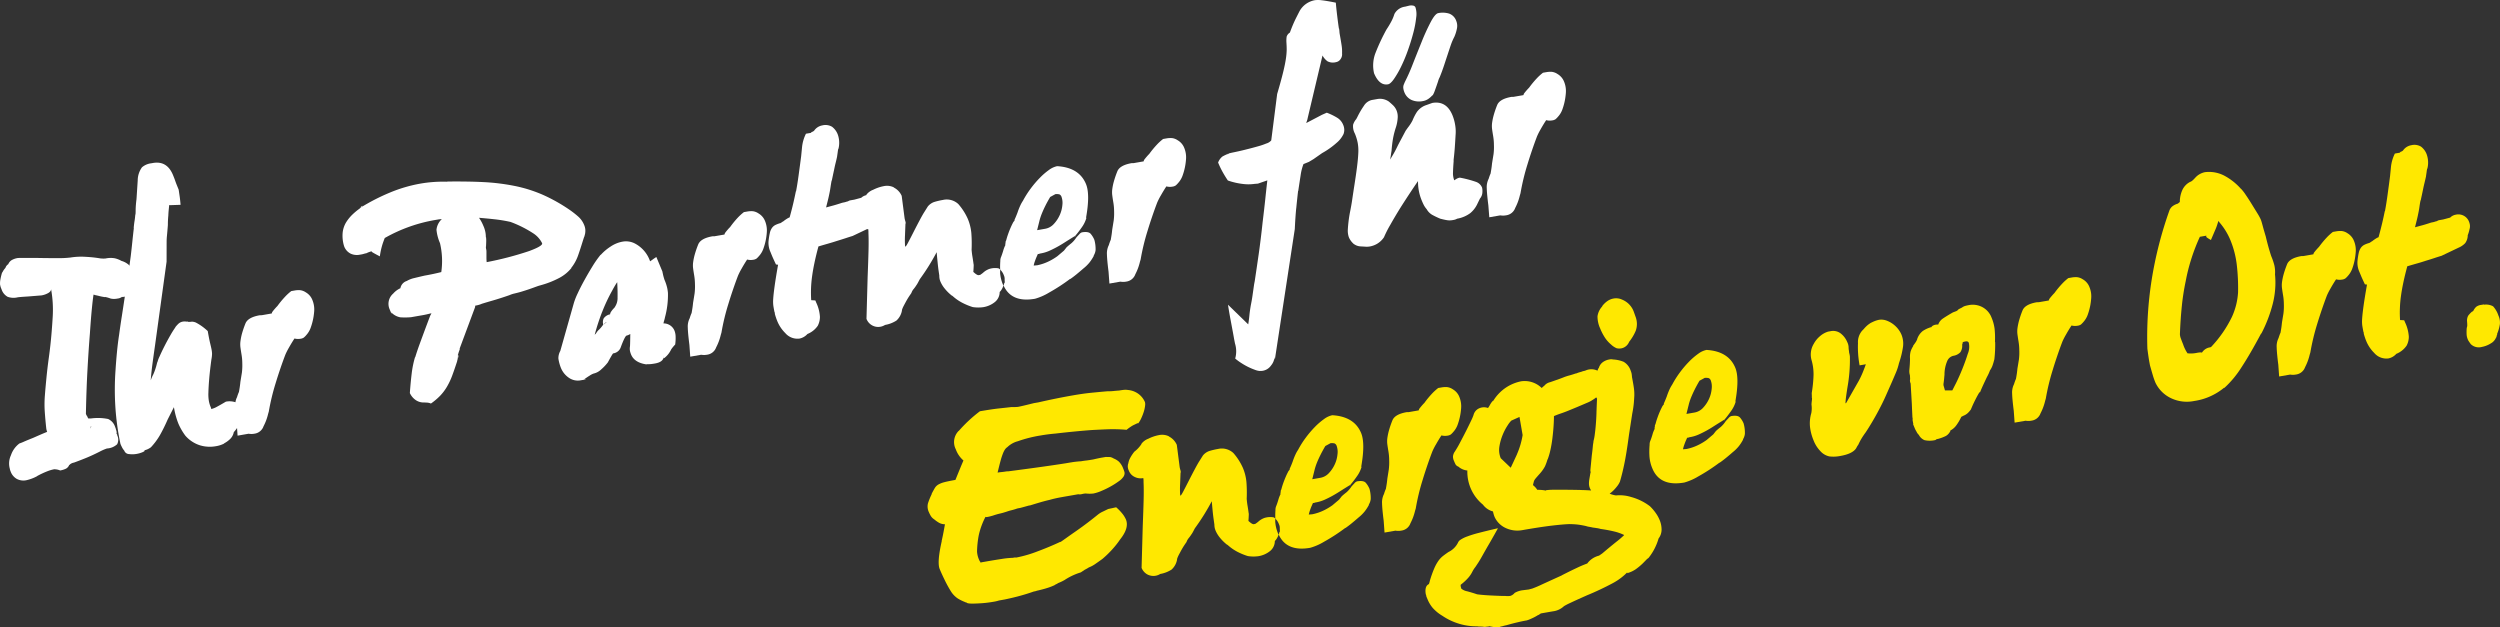
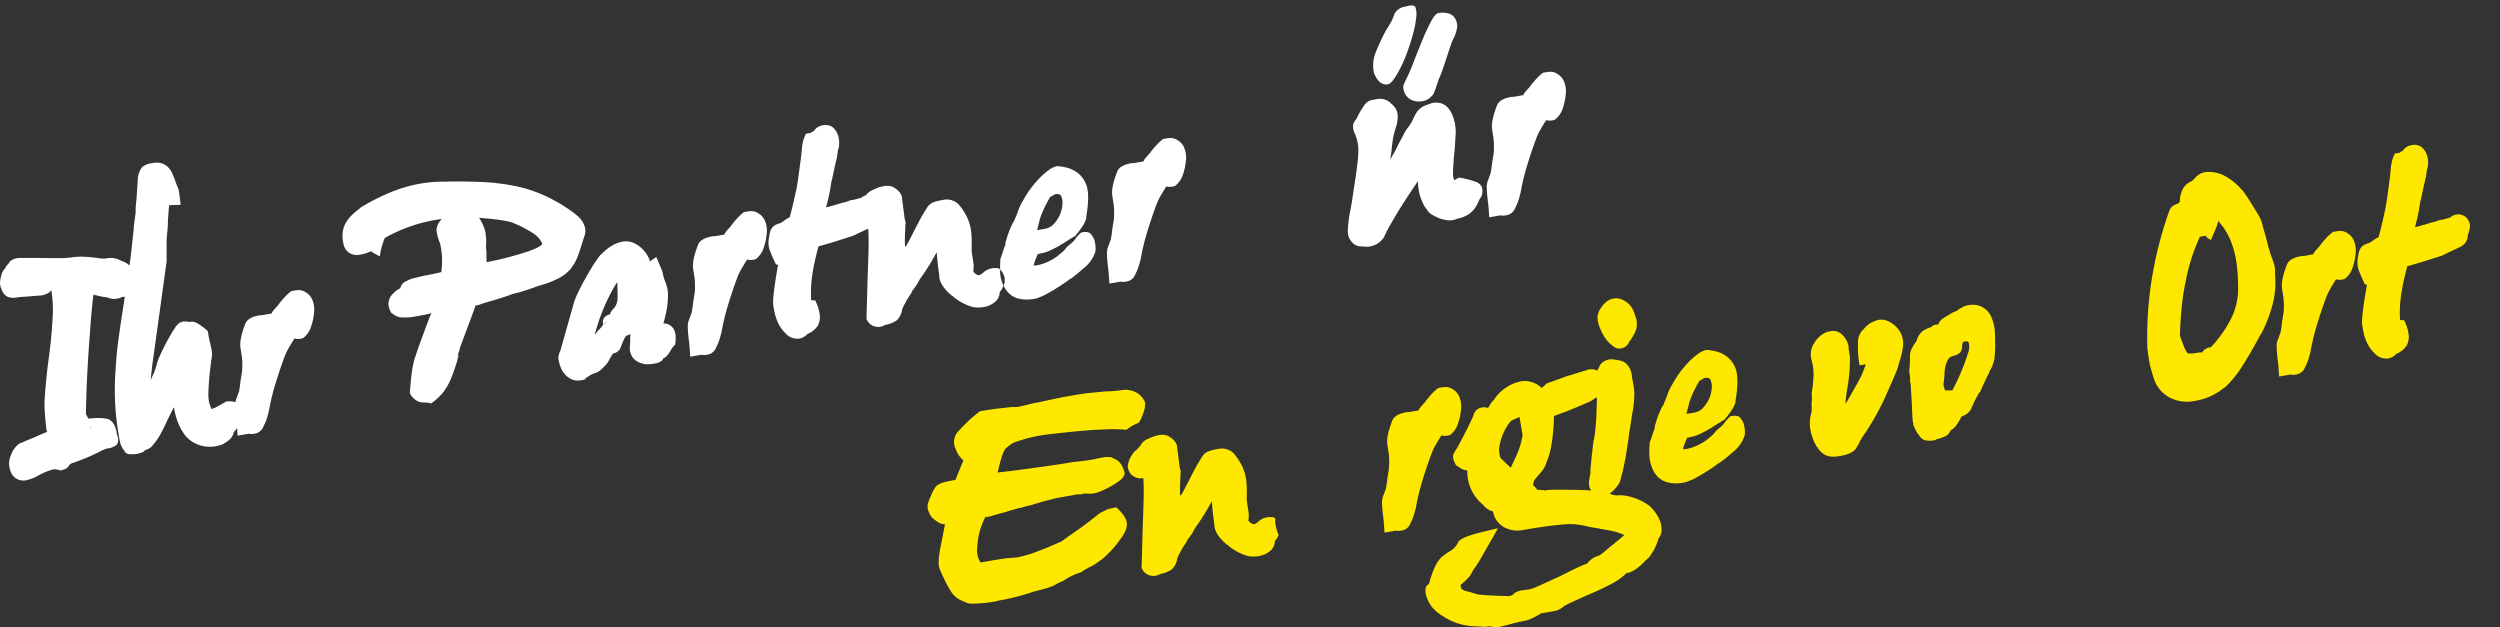
<svg xmlns="http://www.w3.org/2000/svg" width="564" height="141.53" viewBox="0 0 564 141.53">
  <rect x="0" y="0" width="564" height="141.53" fill="#333333" stroke="none" />
  <defs>
    <clipPath id="clip-path">
      <rect id="Rechteck_51" data-name="Rechteck 51" width="564" height="141.53" fill="none" />
    </clipPath>
  </defs>
  <g id="ihr_partner_fuer_energie" transform="translate(0 0)">
    <g id="Gruppe_38" data-name="Gruppe 38" transform="translate(0 0)" clip-path="url(#clip-path)">
-       <path id="Pfad_98" data-name="Pfad 98" d="M21.654,12.354a1.094,1.094,0,0,0-.182.288c.03-.019.064-.034.1-.057a4,4,0,0,1,.421-.326,1,1,0,0,0-.337.095" transform="translate(59.877 34.185)" fill="#fff" />
+       <path id="Pfad_98" data-name="Pfad 98" d="M21.654,12.354a1.094,1.094,0,0,0-.182.288c.03-.019.064-.034.1-.057" transform="translate(59.877 34.185)" fill="#fff" />
      <path id="Pfad_99" data-name="Pfad 99" d="M27.311,21.849a.816.816,0,0,0,0-.727.513.513,0,0,0-.034.371,1.26,1.26,0,0,1,.034.356" transform="translate(76.011 58.9)" fill="#fff" />
-       <path id="Pfad_100" data-name="Pfad 100" d="M4.112,27.717l0-.008,0,.008" transform="translate(11.467 77.271)" fill="#ffe800" />
      <path id="Pfad_101" data-name="Pfad 101" d="M15.551,77.915l.072-.011-.042.072c.038-.068.121-.087.152-.167a1.883,1.883,0,0,1,.947-.451c.788-.284,1.659-.618,2.607-1s2.008-.868,3.175-1.459a11.086,11.086,0,0,1,1.663-.727,3.722,3.722,0,0,0,2.292-.943,2.2,2.2,0,0,0,.068-1.936.858.858,0,0,1-.064-.242.711.711,0,0,0-.061-.242l.011.212-.027-.068c-.076-.178-.1-.3-.072-.349l.087.2-.083-.568a3.52,3.52,0,0,1-.121-.379,2.892,2.892,0,0,0-.091-.311l-.083-.2a2.934,2.934,0,0,0-1.587-1.826,11.594,11.594,0,0,0-3.9-.117l.072-.015a1.111,1.111,0,0,1-.3.015,1.514,1.514,0,0,0-.3.015.674.674,0,0,1-.208-.326,1.418,1.418,0,0,0-.148-.265,1.309,1.309,0,0,1-.148-.265l-.083-.2q.1-5.245.345-9.756t.553-8.339q.233-3.455.443-5.6c.14-1.428.265-2.489.379-3.19l.072-.011.269.1c.273.049.6.125,1,.224a10.514,10.514,0,0,0,1.311.246l-.1-.057a6.467,6.467,0,0,1,.712.167c.2.064.39.125.568.193a3.146,3.146,0,0,0,.72.091,3.84,3.84,0,0,0,.731-.057c.14-.023.284-.049.424-.072a1.888,1.888,0,0,0,.576-.246A.122.122,0,0,0,27.478,40a.121.121,0,0,1,.091-.053l.027.068L27.667,40l.489-.083c-.227,1.519-.451,2.989-.659,4.327q-.364,2.313-.621,4.247c-.193,1.243-.352,2.527-.481,3.861s-.239,2.679-.326,4.05a61.413,61.413,0,0,0-.042,8.392,57.858,57.858,0,0,0,1.144,8.335l.11.269c.038.091.125.269.261.538a3.417,3.417,0,0,0,.485.712l.057.136a1.2,1.2,0,0,0,1.061.652,5.461,5.461,0,0,0,1.614-.03,6.048,6.048,0,0,0,1.353-.379c.386-.167.561-.292.523-.383l-.1-.057a3.713,3.713,0,0,0,1.523-.7,15.016,15.016,0,0,0,2.016-2.713,37.624,37.624,0,0,0,1.747-3.535l1.417-2.788a17.51,17.51,0,0,0,.989,3.675,13.447,13.447,0,0,0,1.6,2.773,7.323,7.323,0,0,0,3.27,2.152,7.65,7.65,0,0,0,3.527.22,6.357,6.357,0,0,0,2-.64l-.14.023a5.78,5.78,0,0,0,1.375-.966,2.893,2.893,0,0,0,.883-1.606,7.189,7.189,0,0,0,.735-.928l.121,1.724,2.466-.432a4.683,4.683,0,0,0,.743.053,4.044,4.044,0,0,0,.61-.068,2.526,2.526,0,0,0,2.034-1.663l-.087.159a11.7,11.7,0,0,0,1.121-2.955l.155-.534a50.277,50.277,0,0,1,1.546-6.407q1.04-3.41,2.2-6.448a14.753,14.753,0,0,1,.792-1.553c.405-.724.822-1.413,1.258-2.072a3.09,3.09,0,0,0,1.311.064,1.728,1.728,0,0,0,.822-.292c.129-.117.28-.265.462-.443l-.114.095a5.026,5.026,0,0,0,1.235-2.031,13.515,13.515,0,0,0,.708-3.319,5.558,5.558,0,0,0-.364-2.7,3.437,3.437,0,0,0-1.489-1.773,2.926,2.926,0,0,0-1.3-.5,4.971,4.971,0,0,0-1.22.068l-.777.136a11.463,11.463,0,0,0-1.424,1.3,21.71,21.71,0,0,0-1.712,2.08c-.178.174-.375.39-.6.648s-.413.5-.572.716l-.1.307-2.254.394-.451.008q-2.677.466-3.232,1.872a22.129,22.129,0,0,0-.8,2.353A13.3,13.3,0,0,0,54.244,50a5.416,5.416,0,0,0,0,1.379c.061.451.14.981.242,1.591a12.225,12.225,0,0,1,.174,1.97,13.488,13.488,0,0,1-.083,2.084l-.341,2.091c-.049.493-.106.94-.167,1.334s-.117.724-.167.974a5.486,5.486,0,0,0-.224.549c-.095.258-.163.462-.2.614l-.042.08a3.524,3.524,0,0,0-.322,1.072,4.254,4.254,0,0,0-2.159-.129c-.807.481-1.481.864-2.016,1.152a4.874,4.874,0,0,1-1.368.53c.095-.019.1-.117.027-.3l-.11-.269a6.354,6.354,0,0,1-.364-1.243,9.049,9.049,0,0,1-.11-1.906c.019-.8.076-1.8.17-2.97s.261-2.686.508-4.52a6.828,6.828,0,0,0,.144-1.3,5.892,5.892,0,0,0-.1-.89c-.061-.33-.167-.8-.314-1.4s-.337-1.538-.557-2.807a11.834,11.834,0,0,0-2.686-1.928,2.574,2.574,0,0,0-.917-.2l-.14.027a4.075,4.075,0,0,1-.83,0l.068-.011-.027-.068-.284.049a2.132,2.132,0,0,0-.758-.011,1.9,1.9,0,0,0-1.015.466,7.128,7.128,0,0,0-.777.864l.11-.095a19.618,19.618,0,0,0-1.144,1.8q-.7,1.21-1.349,2.485c-.432.849-.8,1.629-1.114,2.338a6.383,6.383,0,0,0-.5,1.356l-.027-.068c-.087.4-.2.845-.356,1.334a13.4,13.4,0,0,1-.538,1.436c-.14.269-.25.493-.326.674s-.159.405-.254.663q.142-1.841.4-3.773t.572-4.1l2.607-18.9.011-4.361a13.256,13.256,0,0,1,.08-1.538c.061-.64.129-1.425.2-2.357q0-1.091.1-2.125c.019-.439.045-.833.08-1.178s.064-.663.095-.959l-.015-.216,2.607-.091c-.064-.762-.136-1.428-.22-1.993s-.152-1.038-.208-1.417L39.9,14.778c-.114-.273-.239-.6-.371-.989s-.307-.83-.511-1.33Q37.667,9.215,34.5,9.766l-.424.072a3.912,3.912,0,0,0-2.046.9,5.112,5.112,0,0,0-.962,2.963l-.277,4.262a21.471,21.471,0,0,0-.189,2.285c0,.485-.011.826-.03,1.019a3,3,0,0,0-.072.375c-.008.1-.023.246-.042.443s-.057.474-.114.822-.117.818-.174,1.409l.015.216Q30,26.091,29.85,27.568T29.5,30.747c-.091.663-.193,1.409-.3,2.2-.057-.068-.114-.167-.17-.224a4.344,4.344,0,0,0-1.644-.875,5.292,5.292,0,0,0-1.572-.6,5.547,5.547,0,0,0-1.978.057,4.664,4.664,0,0,1-1.14-.019l.167.042a27.639,27.639,0,0,0-3.41-.386,15.47,15.47,0,0,0-3.565.152,21.8,21.8,0,0,1-2.849.133q-2.154.011-5.122-.049H4.595l-.519.019a3.849,3.849,0,0,0-1.489.511,1.963,1.963,0,0,0-.727.89,1.528,1.528,0,0,0-.636.837,3.568,3.568,0,0,0-.735,1.144l.057-.227-.087.159a14.237,14.237,0,0,0-.375,1.553,4.463,4.463,0,0,0-.064,1.212l.027.068A2.978,2.978,0,0,0,.2,37.9c.057.136.1.25.14.337a2.975,2.975,0,0,0,1.39,1.72,3.966,3.966,0,0,0,2.239.117Q4.39,40,6.307,39.881l3.073-.246a4.746,4.746,0,0,0,1.455-.508c.451-.25.682-.542.69-.883a26.1,26.1,0,0,1,.367,6.179c-.068,1.174-.163,2.523-.292,4.046s-.311,3.2-.561,5.035q-.358,2.6-.572,4.819c-.144,1.478-.261,2.781-.345,3.91a24.677,24.677,0,0,0-.019,3.705c.087,1.246.2,2.531.352,3.861l.125.489.057.136c-.432.17-.883.356-1.356.561s-1.065.466-1.788.784q-1.3.517-2.129.879a8.027,8.027,0,0,1-.974.386,5.458,5.458,0,0,0-1.921,2.66,4.4,4.4,0,0,0-.261,3.023,3.024,3.024,0,0,0,.208.69,3.134,3.134,0,0,0,1.4,1.644,3.2,3.2,0,0,0,2.122.284,9.262,9.262,0,0,0,2.482-.943l-.072.015a20.171,20.171,0,0,1,2.341-1.1,8.767,8.767,0,0,1,1.481-.439,3.191,3.191,0,0,1,1.394.265,4.829,4.829,0,0,0,1.337-.417,1.691,1.691,0,0,0,.678-.739l-.027-.064m4.865-8.327a1.236,1.236,0,0,1,.114-.455c.038.091.049.148.034.174s-.076.148-.189.36l-.027-.068.068-.011" transform="translate(0.001 27.006)" fill="#fff" />
      <path id="Pfad_102" data-name="Pfad 102" d="M85.119,18.121q.563-.1,1.349-1.216a21.341,21.341,0,0,0,1.606-2.785,34.589,34.589,0,0,0,1.534-3.683q.716-2.012,1.212-3.914a22.365,22.365,0,0,0,.652-3.451,5.082,5.082,0,0,0-.159-2.3.681.681,0,0,0-.549-.409,2.261,2.261,0,0,0-.83,0L88.976.6a3.165,3.165,0,0,0-2.413,1.652,9.444,9.444,0,0,1-.724,1.728,20.227,20.227,0,0,1-1.072,1.784,44.612,44.612,0,0,0-2.542,5.456,7.821,7.821,0,0,0-.258,4.4c.788,1.894,1.837,2.732,3.152,2.5" transform="translate(228.019 0.901)" fill="#fff" />
      <path id="Pfad_103" data-name="Pfad 103" d="M81.431,38.484a2.811,2.811,0,0,0,1.8.7c.413.023.773.045,1.084.064a4.144,4.144,0,0,0,.958-.061,4.8,4.8,0,0,0,3.145-2.072,24.354,24.354,0,0,1,1.417-2.788q1.085-1.932,2.406-4.05,1.1-1.722,2.1-3.235t1.758-2.6a10.906,10.906,0,0,0,.8,4.292c.148.36.3.708.466,1.042a4.776,4.776,0,0,0,.682,1.008,3.383,3.383,0,0,0,1.246,1.273,18.121,18.121,0,0,0,1.834.875c.678.174,1.2.288,1.58.345a3.661,3.661,0,0,0,1.2-.03c.095-.015.186-.03.28-.049a2.6,2.6,0,0,0,.538-.167,1.146,1.146,0,0,1,.466-.152,6.994,6.994,0,0,0,2.679-1.193,5.978,5.978,0,0,0,1.5-1.86l.693-1.428a2.34,2.34,0,0,0,.561-1.474,3.473,3.473,0,0,0-.076-1.008,2.278,2.278,0,0,0-1.281-1.262,24.854,24.854,0,0,0-3.728-.985,2.038,2.038,0,0,0-.576.174,4.763,4.763,0,0,0-.511.307.241.241,0,0,1-.186.1,4.3,4.3,0,0,1-.277-1.765q.028-1.023.159-2.716l-.042.083q.2-1.711.288-2.955c.061-.833.117-1.788.178-2.864a8.706,8.706,0,0,0-.095-2.235,9.912,9.912,0,0,0-.614-2.216q-1.375-3.319-4.546-2.766l-1.58.564a4.24,4.24,0,0,0-1.913,1.5,11.853,11.853,0,0,0-.981,1.917,10.08,10.08,0,0,1-.818,1.3c-.3.39-.534.724-.724,1-.223.428-.481.909-.761,1.44s-.6,1.121-.936,1.762q-.523,1.108-.962,1.875c-.292.511-.572.985-.849,1.417.087-.4.152-.765.193-1.084s.091-.61.136-.86a28.159,28.159,0,0,1,.352-2.894,18.73,18.73,0,0,1,.659-2.512,8.825,8.825,0,0,0,.386-2.175,3.71,3.71,0,0,0-.235-1.481,3.473,3.473,0,0,0-.754-1.174c-.3-.288-.636-.595-1.019-.913a3.5,3.5,0,0,0-2.576-.568l-1.269.224a2.856,2.856,0,0,0-1.792,1.33,18.53,18.53,0,0,0-1.459,2.5l-.254.477a3.536,3.536,0,0,0-.712,1.288,3.478,3.478,0,0,0,.394,1.962,10.789,10.789,0,0,1,.644,2.1,9.856,9.856,0,0,1,.136,2.338q-.057,1.318-.3,3.213t-.682,4.656c-.121.8-.254,1.667-.39,2.61s-.318,1.944-.534,3a30.145,30.145,0,0,0-.455,3.747,4.421,4.421,0,0,0,.231,1.739,4.05,4.05,0,0,0,.94,1.36" transform="translate(223.808 16.408)" fill="#fff" />
      <path id="Pfad_104" data-name="Pfad 104" d="M89.094,37.1l2.466-.428a5,5,0,0,0,.739.049,4.085,4.085,0,0,0,.614-.068,2.526,2.526,0,0,0,2.031-1.663l-.083.159A12.024,12.024,0,0,0,95.982,32.2l.155-.534a51.026,51.026,0,0,1,1.542-6.407q1.04-3.41,2.2-6.448a14.757,14.757,0,0,1,.792-1.553q.608-1.085,1.258-2.072a3.092,3.092,0,0,0,1.311.064,1.747,1.747,0,0,0,.826-.292c.125-.117.28-.265.458-.443l-.114.095a4.961,4.961,0,0,0,1.239-2.031,13.523,13.523,0,0,0,.7-3.319,5.557,5.557,0,0,0-.36-2.7,3.488,3.488,0,0,0-1.489-1.773,2.939,2.939,0,0,0-1.3-.5,5.175,5.175,0,0,0-1.22.068l-.773.136a11.526,11.526,0,0,0-1.428,1.3,21.176,21.176,0,0,0-1.709,2.076c-.178.174-.379.394-.6.648s-.413.5-.576.716l-.1.311-2.254.39-.451.008c-1.784.311-2.864.936-3.228,1.872a21.3,21.3,0,0,0-.8,2.353,13.533,13.533,0,0,0-.337,1.656,5.6,5.6,0,0,0,0,1.379c.061.451.144.981.246,1.591a12.3,12.3,0,0,1,.17,1.97,12.6,12.6,0,0,1-.083,2.084l-.341,2.091c-.049.493-.1.94-.167,1.337s-.117.72-.163.97a5.292,5.292,0,0,0-.227.549c-.095.261-.159.462-.2.614l-.045.083a4.209,4.209,0,0,0-.39,2.065q.034,1.262.364,3.895Z" transform="translate(246.889 11.919)" fill="#fff" />
      <path id="Pfad_105" data-name="Pfad 105" d="M83.917,16.4l-.227.546a1.72,1.72,0,0,0-.106.928,3.535,3.535,0,0,0,.216.8,3.17,3.17,0,0,0,1.644,1.781,4.263,4.263,0,0,0,2.523.25,3.09,3.09,0,0,0,1.262-.508,4.609,4.609,0,0,0,.909-.815l.03.068a4.957,4.957,0,0,0,.5-1.068c.2-.546.451-1.25.746-2.125a4.182,4.182,0,0,1,.368-.94c.4-.985.735-1.906,1.012-2.751s.542-1.644.788-2.391.481-1.451.708-2.122A13.405,13.405,0,0,1,95.1,6.173a8.832,8.832,0,0,0,.591-1.955,2.924,2.924,0,0,0-.174-1.6A2.676,2.676,0,0,0,93.926.968,4.986,4.986,0,0,0,91.46.854c-.47.08-1.034.75-1.7,2a47.781,47.781,0,0,0-2.023,4.417q-1.029,2.54-2.042,5.115A40.405,40.405,0,0,1,83.917,16.4" transform="translate(233.014 2.105)" fill="#fff" />
-       <path id="Pfad_106" data-name="Pfad 106" d="M90.167,46.959q.188-1.921.417-3.921l.027.068q.3-2.012.538-3.542a11.538,11.538,0,0,1,.644-2.546l1.228-.5,1.03-.618,1.936-1.353a18.117,18.117,0,0,0,3.273-2.315,5.95,5.95,0,0,0,1.58-2.019,2.877,2.877,0,0,0,.159-.9,2.959,2.959,0,0,0-.265-1.19A3.309,3.309,0,0,0,99.46,26.6a13.8,13.8,0,0,0-2.413-1.178l-1.087.481-3.539,1.853a3.835,3.835,0,0,1,.148-.462,3.369,3.369,0,0,0,.163-.61l3.357-14.166a3.8,3.8,0,0,0,1.152,1.326,2.683,2.683,0,0,0,1.89.178,1.554,1.554,0,0,0,1.034-.69,1.856,1.856,0,0,0,.333-1.292,9.168,9.168,0,0,0-.1-1.8q-.148-.989-.439-2.61c-.027-.189-.049-.39-.061-.6a5.668,5.668,0,0,0-.091-.678l-.015.148q-.21-1.415-.409-3.084T99.089.6C97.661.314,96.608.136,95.918.06A6.064,6.064,0,0,0,94.4.038,4.969,4.969,0,0,0,90.94,2.455q-.335.642-.917,1.8a29.742,29.742,0,0,0-1.288,3.091,1.737,1.737,0,0,0-.731.89,6.462,6.462,0,0,0-.049,1.425l.011.216c.027.432.042.887.042,1.371a15.832,15.832,0,0,1-.174,1.955c-.117.822-.326,1.86-.636,3.126s-.754,2.891-1.341,4.88L84.522,31.676a2.348,2.348,0,0,1-1.144.708,14.136,14.136,0,0,1-1.754.6c-.83.239-1.909.527-3.235.852-.636.159-1.353.322-2.141.485s-1.364.3-1.72.409l.493-.087a.578.578,0,0,1-.254.117l-.212.034a11.07,11.07,0,0,0-1.038.511,3.117,3.117,0,0,0-.981,1.368A19.71,19.71,0,0,0,73.6,38.882c.375.663.75,1.273,1.137,1.837a15.816,15.816,0,0,0,3.542.8,9.939,9.939,0,0,0,2.512-.038l.731-.057,2.118-.731q-.216,1.853-.458,4.186c-.163,1.55-.36,3.27-.591,5.149q-.432,4.069-.909,7.384t-.883,6l-.144.75c-.14.993-.265,1.853-.367,2.572s-.227,1.406-.36,2.057Q79.7,70.064,79.6,71.1c-.064.686-.155,1.383-.269,2.08l-4.558-4.433q.017.216.2,1.307c.121.727.269,1.538.436,2.428s.322,1.724.466,2.5.231,1.254.258,1.443l.208,1.053a5.963,5.963,0,0,1,.049,3.406,11.478,11.478,0,0,0,1.262.94,14.974,14.974,0,0,0,1.587.921,14.067,14.067,0,0,0,1.565.671,3.849,3.849,0,0,0,1.133.277l.068-.015a2.679,2.679,0,0,0,.663-.042,2.851,2.851,0,0,0,1.815-1.186,3.307,3.307,0,0,0,.773-1.879l.08.568,4.5-29.468q.131-2.785.322-4.705" transform="translate(202.27 0)" fill="#fff" />
      <path id="Pfad_107" data-name="Pfad 107" d="M64.131,34.531a6.15,6.15,0,0,1,.625-.216,4.292,4.292,0,0,1,.515-.125l-.208.034a20.264,20.264,0,0,0,4.323-1.7,8.863,8.863,0,0,0,2.671-2.209l-.068.011a9.69,9.69,0,0,0,1.485-2.618q.494-1.358,1.2-3.66l.2-.618a1.685,1.685,0,0,0,.144-.386l.114-.455a3.96,3.96,0,0,0,.053-.883A3.3,3.3,0,0,0,74.91,20.6a5.053,5.053,0,0,0-1.292-1.845,20.936,20.936,0,0,0-2.008-1.572,37.748,37.748,0,0,0-6.145-3.432A31.315,31.315,0,0,0,59.179,11.8a47.625,47.625,0,0,0-6.808-.845q-3.518-.188-8.4-.133l.167.042a30.112,30.112,0,0,0-6.172.424,32.608,32.608,0,0,0-6.774,1.981,46.636,46.636,0,0,0-6.607,3.368.728.728,0,0,0-.064.049c-.129.117-.227.208-.3.269a13.836,13.836,0,0,0-1.6,1.334,9.021,9.021,0,0,0-1.4,1.731,5.586,5.586,0,0,0-.78,2.315,7.9,7.9,0,0,0,.322,3.065,3.024,3.024,0,0,0,1.451,1.675,3.346,3.346,0,0,0,2.069.254l.5-.087a4.244,4.244,0,0,0,.443-.114,4.447,4.447,0,0,1,.583-.136,4.363,4.363,0,0,1,.739-.311,1.3,1.3,0,0,0,.417-.182c-.076.061-.008.159.2.292s.762.436,1.663.909a16.521,16.521,0,0,1,.667-2.948c.242-.682.386-1.068.451-1.2a34.933,34.933,0,0,1,11.423-4.069c.235-.038.447-.076.636-.11a4.929,4.929,0,0,1,.8-.068,3.773,3.773,0,0,0-1.2,2.391,10,10,0,0,0,.868,3.19l-.083-.2a17.539,17.539,0,0,1,.3,6.558c-.595.152-1.2.292-1.826.424s-1.265.258-1.925.371q-1.381.318-2.375.561a5.922,5.922,0,0,0-1.659.652,2.1,2.1,0,0,0-1.44,1.633A4.8,4.8,0,0,0,31.837,36.1a3.051,3.051,0,0,0-.826,3.486l.421,1.015c.064.038.049-.057-.042-.284a3.7,3.7,0,0,0,2.053,1.133,15.261,15.261,0,0,0,2.41-.023l1.409-.246c.375-.064.8-.14,1.269-.22.515-.091,1.049-.208,1.591-.352l.356-.061-.3.561-.936,2.485q-.75,2.017-1.39,3.766T36.8,50.481l-.027-.068a22.17,22.17,0,0,0-.762,3.728q-.25,2.046-.413,4.395a3.906,3.906,0,0,0,1.125,1.436,3.128,3.128,0,0,0,2.1.69c.2.011.424.019.655.03a2.928,2.928,0,0,1,.879.208,14.422,14.422,0,0,0,2.1-1.781,11.087,11.087,0,0,0,1.534-2.05,15.77,15.77,0,0,0,1.182-2.527q.517-1.4,1.114-3.243l-.045.076a3.787,3.787,0,0,0,.189-1.553l.027.064c.038-.152.091-.33.155-.534s.163-.462.284-.777l-.027-.068s-.042.083-.129.242l3.614-9.706-.042.08.03-.3a7.265,7.265,0,0,0,.8-.178,6.156,6.156,0,0,0,.625-.216l-.068.011q1-.318,2.622-.784t3.736-1.2a5.9,5.9,0,0,1,1.163-.383q.654-.153,1.33-.341c.762-.231,1.432-.443,2-.64s1.1-.386,1.58-.568m-11.2-5.524a8.448,8.448,0,0,1-.053-1.042c0-.364,0-.788,0-1.273a2.473,2.473,0,0,0-.064-.606,2.493,2.493,0,0,1-.061-.606l.027.068c.019-.439.038-.83.045-1.171a6.908,6.908,0,0,0-.042-1.012l-.042.083a6.072,6.072,0,0,0-.572-2.66A9.184,9.184,0,0,0,51.2,19q1.716.136,3.5.333a32.769,32.769,0,0,1,3.611.6,25.681,25.681,0,0,1,5.152,2.588,5.632,5.632,0,0,1,1.966,2.2q.25.608-2.925,1.784a73.174,73.174,0,0,1-9.581,2.5" transform="translate(56.865 30.136)" fill="#fff" />
      <path id="Pfad_108" data-name="Pfad 108" d="M41.514,45.4l2.466-.432a4.614,4.614,0,0,0,.739.053,5.4,5.4,0,0,0,.614-.068,2.526,2.526,0,0,0,2.031-1.663l-.083.159A12.022,12.022,0,0,0,48.4,40.5l.155-.534A50.23,50.23,0,0,1,50.1,33.556q1.04-3.41,2.2-6.448a14.75,14.75,0,0,1,.792-1.553c.405-.724.826-1.417,1.258-2.072a3.092,3.092,0,0,0,1.311.064,1.747,1.747,0,0,0,.826-.292c.125-.117.28-.265.458-.443l-.114.095a4.988,4.988,0,0,0,1.239-2.031,13.351,13.351,0,0,0,.7-3.319,5.6,5.6,0,0,0-.36-2.7,3.461,3.461,0,0,0-1.493-1.773,2.91,2.91,0,0,0-1.3-.5,4.981,4.981,0,0,0-1.22.068l-.773.133a12.168,12.168,0,0,0-1.428,1.3A21.725,21.725,0,0,0,50.5,16.17c-.182.174-.379.39-.6.648s-.409.5-.568.716l-.1.311-2.254.39-.451.008c-1.784.311-2.864.936-3.228,1.872a21.3,21.3,0,0,0-.8,2.353,12.516,12.516,0,0,0-.333,1.656,5.249,5.249,0,0,0,0,1.379c.057.451.14.981.242,1.591a12.764,12.764,0,0,1,.17,1.97,12.974,12.974,0,0,1-.083,2.08l-.341,2.1c-.049.493-.1.936-.167,1.334s-.117.724-.163.974a4.943,4.943,0,0,0-.227.549,6.273,6.273,0,0,0-.2.614l-.042.083a4.123,4.123,0,0,0-.394,2.065c.019.841.144,2.141.364,3.891Z" transform="translate(114.205 35.066)" fill="#fff" />
      <path id="Pfad_109" data-name="Pfad 109" d="M37.6,26.117a15.425,15.425,0,0,0-.849,2.148L33.683,39.112l.087-.159a3.348,3.348,0,0,0-.511,1.868,9.559,9.559,0,0,0,.546,2.046l.057.136a4.947,4.947,0,0,0,1.7,2.1,3.54,3.54,0,0,0,2.815.6l1.057-.186c.03-.053-.095-.057-.379-.008.424-.314.856-.606,1.3-.879a3.647,3.647,0,0,1,.875-.443,3.6,3.6,0,0,0,1.663-.905,10.953,10.953,0,0,0,1.523-1.61c.284-.534.546-1,.78-1.406s.375-.614.424-.621a2.174,2.174,0,0,0,1.14-.527,2.052,2.052,0,0,0,.595-.936c.621-1.659,1.053-2.508,1.288-2.55a2.948,2.948,0,0,0,.833-.364c-.015,1.311-.034,2.235-.064,2.769a3.077,3.077,0,0,0,0,1.091,5.589,5.589,0,0,0,.239.758q.756,1.83,3.421,2.235l.212-.038c.25,0,.5,0,.746-.019s.576-.064,1-.14c1.084-.186,1.724-.591,1.921-1.2l.212-.038a5.244,5.244,0,0,0,1.538-1.94,8.607,8.607,0,0,1,.905-1.1,10.3,10.3,0,0,0,.095-1.872,3.923,3.923,0,0,0-.242-1.227,2.639,2.639,0,0,0-2.5-1.667,5.667,5.667,0,0,1,.171-.686,5.591,5.591,0,0,0,.17-.682,19.212,19.212,0,0,0,.674-5.493,9.583,9.583,0,0,0-.167-1.129,10.353,10.353,0,0,0-.618-1.856c-.159-.5-.265-.887-.318-1.14s-.11-.5-.155-.735L55.358,17.9c-.318.2-.587.383-.8.542s-.417.3-.614.432a7.09,7.09,0,0,0-3.584-4.1,4.4,4.4,0,0,0-2.705-.326,7.013,7.013,0,0,0-2.58,1.068A11.091,11.091,0,0,0,42.833,17.4l-.068.011a24.025,24.025,0,0,0-1.853,2.648q-.949,1.546-1.811,3.11t-1.5,2.948M57.055,40.26c-.019.2-.03.3-.03.3l-.068.015a.78.78,0,0,0,.1-.311M43.821,32.838a1.773,1.773,0,0,0-.3.273l.083-.159a1.209,1.209,0,0,1,.341-.277l.254-.117c-.152.121-.277.216-.375.28m.962-1.69a.459.459,0,0,1-.049.155.78.78,0,0,1,.1-.311.37.37,0,0,0-.049.155m-1.648-.875a37.852,37.852,0,0,1,2.231-4.747c.224-.424.436-.8.629-1.125s.367-.6.53-.818c.072,1.39.095,2.55.076,3.474a3.541,3.541,0,0,1-.625,2.141l.114-.095c-.1.117-.208.231-.311.345l-.311.345c-.133.17-.254.333-.36.5a1.154,1.154,0,0,0-.193.542,2.284,2.284,0,0,0-1.436.905,1.934,1.934,0,0,0-.1,1.394A7.3,7.3,0,0,1,42.2,34.5a4.367,4.367,0,0,0-.341.458,1.944,1.944,0,0,1-.409.474,48.616,48.616,0,0,1,1.682-5.16" transform="translate(92.716 40.081)" fill="#fff" />
      <path id="Pfad_110" data-name="Pfad 110" d="M78.057,21.2q.608-1.085,1.258-2.072a3.092,3.092,0,0,0,1.311.064,1.747,1.747,0,0,0,.826-.292c.125-.117.28-.265.458-.443l-.114.095a4.987,4.987,0,0,0,1.239-2.031,13.351,13.351,0,0,0,.7-3.319,5.6,5.6,0,0,0-.36-2.7,3.446,3.446,0,0,0-1.493-1.773,2.91,2.91,0,0,0-1.3-.5,5.175,5.175,0,0,0-1.22.068l-.777.136a11.77,11.77,0,0,0-1.425,1.3,21.73,21.73,0,0,0-1.709,2.08c-.182.174-.379.39-.6.648s-.413.5-.568.716l-.1.307-2.254.394-.451.008q-2.677.466-3.232,1.872a21.987,21.987,0,0,0-.8,2.353,12.042,12.042,0,0,0-.333,1.656,5.249,5.249,0,0,0,0,1.379q.085.676.239,1.591a12.226,12.226,0,0,1,.174,1.97,13.435,13.435,0,0,1-.083,2.08l-.341,2.1c-.049.493-.1.94-.167,1.337s-.117.72-.163.97a4.953,4.953,0,0,0-.227.549c-.095.258-.159.462-.2.614l-.042.083a4.176,4.176,0,0,0-.39,2.065c.019.841.144,2.141.364,3.895l.193,2.652,2.466-.432a4.614,4.614,0,0,0,.739.053,4.086,4.086,0,0,0,.614-.068,2.526,2.526,0,0,0,2.031-1.663l-.083.159a11.916,11.916,0,0,0,1.118-2.955l.159-.534A50.387,50.387,0,0,1,75.061,29.2q1.04-3.41,2.2-6.448a14.753,14.753,0,0,1,.792-1.553" transform="translate(183.814 22.922)" fill="#fff" />
      <path id="Pfad_111" data-name="Pfad 111" d="M98.024,40.68c-.011-.224.015-.405.011-.621a1.153,1.153,0,0,0-.39-.292,4.392,4.392,0,0,0-1.682.038,3.157,3.157,0,0,0-.826.292,4.009,4.009,0,0,0-.966.674l.114-.091q-.341.278-.489.375c-.1.064-.186.129-.261.189l-.352.064c-.235.038-.636-.2-1.209-.735.019-.2.034-.428.049-.7s.027-.576.038-.917l-.027-.064c-.064-.523-.148-1.091-.25-1.7a15.405,15.405,0,0,1-.193-1.565l-.015.148a32.721,32.721,0,0,0-.049-3.948,10.843,10.843,0,0,0-.807-3.235,13.163,13.163,0,0,0-2.137-3.33,3.822,3.822,0,0,0-3.478-.921,16.2,16.2,0,0,0-1.894.439,3.211,3.211,0,0,0-1.5,1.027l-.818,1.3c-.246.383-.6,1.012-1.068,1.894s-.932,1.773-1.387,2.675-.864,1.686-1.216,2.353-.561.932-.618.8l-.027-.064a20.36,20.36,0,0,1-.015-2.5q.063-1.574.1-2.6l.027.068a1.076,1.076,0,0,0-.049-.572c-.068-.231-.129-.462-.174-.7l-.652-5.039A3.821,3.821,0,0,0,73.955,21.5l.167.042a3.5,3.5,0,0,0-2.394-.307,8.953,8.953,0,0,0-2.345.807,3.493,3.493,0,0,0-1.587,1.186l.11-.095a1.351,1.351,0,0,1-.1.136,2.317,2.317,0,0,0-1.114.583l-1.565.421c-.375.064-.659.114-.845.148a1.355,1.355,0,0,0-.337.095,1.055,1.055,0,0,0-.186.1.911.911,0,0,1-.337.1,3.582,3.582,0,0,1-.678.189,4.627,4.627,0,0,0-.746.2c-.621.2-1.19.375-1.712.515s-1.03.277-1.531.413c.152-.61.3-1.178.428-1.709s.246-1.049.341-1.55c.087-.4.163-.852.235-1.349s.155-.993.25-1.493l.03.068c.083-.405.17-.807.254-1.209s.17-.8.258-1.2c.133-.655.254-1.209.371-1.663s.212-.887.3-1.288c.068-.447.121-.833.167-1.156a6.676,6.676,0,0,1,.121-.708l.027.068A5.578,5.578,0,0,0,61.4,9.6a3.9,3.9,0,0,0-1.3-1.769,2.916,2.916,0,0,0-2.2-.307,2.83,2.83,0,0,0-1.849,1.2,1.474,1.474,0,0,1-.424.254,1,1,0,0,0-.307.163l.14-.023a.24.24,0,0,1-.182.1L54.213,9.4a8.8,8.8,0,0,0-.89,3.133l-.189,1.921q-.29,2.228-.58,4.349t-.58,3.622l-.027-.068c-.182.905-.383,1.822-.6,2.758s-.489,1.981-.811,3.152a4.27,4.27,0,0,0-.712.379,9.175,9.175,0,0,0-.841.618l.045-.08a3.737,3.737,0,0,1-.595.394l-.068.011a6.37,6.37,0,0,0-1.046.4,2.165,2.165,0,0,0-.754.64,3.086,3.086,0,0,0-.5,1.174,15.834,15.834,0,0,0-.3,1.94,5.071,5.071,0,0,0,.462,2.387c.053.136.167.409.333.815.152.364.447,1.012.887,1.951l.477.061q-.54,3.074-.784,4.861t-.311,2.811a7.79,7.79,0,0,0,.034,1.629c.064.4.14.833.235,1.3a1.5,1.5,0,0,1,.125.489l-.083-.2c.1.371.2.7.3,1s.193.557.288.784a8.045,8.045,0,0,0,1.811,2.732,3.608,3.608,0,0,0,3.239,1.25A3.265,3.265,0,0,0,54.55,54.58a5.11,5.11,0,0,0,2.33-1.856,4.432,4.432,0,0,0,.489-2.012,8.827,8.827,0,0,0-.845-3.228l-.193-.474-.932-.057q-.08-1.29-.042-2.569a27.046,27.046,0,0,1,.231-2.728q.193-1.449.549-3.145t.894-3.679c.761-.231,1.481-.439,2.159-.633s1.322-.386,1.944-.591q1.142-.347,2.072-.652c.621-.208,1.133-.368,1.534-.489l3.22-1.531c.049-.008.1.008.152,0l.14-.027a3.687,3.687,0,0,1,.057.864c.053,1.1.061,2.459.019,4.061s-.106,3.576-.2,5.918l-.258,9.411a2.819,2.819,0,0,0,3.292,1.75,3.044,3.044,0,0,0,.9-.375,6.867,6.867,0,0,0,2.572-.993,4.013,4.013,0,0,0,1.254-2.36l-.045.08a5.017,5.017,0,0,1,.371-.936c.14-.265.28-.534.424-.8s.307-.564.5-.887.466-.735.815-1.231a3.732,3.732,0,0,0,.174-.394,2.977,2.977,0,0,1,.447-.659s.072-.1.22-.292a4.007,4.007,0,0,0,.3-.455l-.042.083a5.991,5.991,0,0,0,.428-.693c.129-.239.265-.493.405-.762q1.2-1.659,2.106-3.126t1.712-2.985c.064.762.129,1.466.193,2.106s.129,1.228.193,1.747l.208,1.417a3.891,3.891,0,0,0,.087.856,4.282,4.282,0,0,0,.189.549,6.6,6.6,0,0,0,1,1.6,10.105,10.105,0,0,0,1.694,1.633l-.152-.193a10.372,10.372,0,0,0,2.311,1.667,14.314,14.314,0,0,0,2.413,1,8.18,8.18,0,0,0,2.353.023,5.536,5.536,0,0,0,2.626-1.148,2.888,2.888,0,0,0,1.1-2.262l.023-.038a.509.509,0,0,1,.133-.133,3.963,3.963,0,0,0,.7-1.318c-.03-.064-.08-.1-.106-.167a8.437,8.437,0,0,1-.663-2.788" transform="translate(127.609 20.767)" fill="#fff" />
      <path id="Pfad_112" data-name="Pfad 112" d="M75.339,35.385c.47-.326.951-.686,1.44-1.087s1.012-.841,1.568-1.326a8.919,8.919,0,0,0,1.421-1.409,10.711,10.711,0,0,0,.94-1.47l-.072.011a2.987,2.987,0,0,0,.455-1.277,7.835,7.835,0,0,0-.277-2.311,5.085,5.085,0,0,0-.822-1.349q-.511-.6-1.993-.341a1.294,1.294,0,0,0-.58.428c-.242.261-.47.5-.678.735a5.681,5.681,0,0,1-1.152,1.326c-.36.28-.7.572-1.034.871l-.595.758-1.512,1.281A13.187,13.187,0,0,1,70.664,31.3a10.875,10.875,0,0,1-2.739.951l-.8.068a6.4,6.4,0,0,1,.239-.879c.114-.333.246-.682.4-1.049l.311-.7a.429.429,0,0,0,.3-.019,1.053,1.053,0,0,1,.269-.08,8.4,8.4,0,0,0,1.89-.549q.83-.364,1.728-.845t1.909-1.133q1.017-.648,2.341-1.462a23.453,23.453,0,0,0,1.451-1.887A6.836,6.836,0,0,0,79.006,21.6l-.057-.136q.932-5.245-.027-7.547-1.54-3.728-6.5-4.023a4.79,4.79,0,0,0-1.872.871A15,15,0,0,0,68.5,12.543a22.939,22.939,0,0,0-2.038,2.387A21.652,21.652,0,0,0,64.7,17.707a7.415,7.415,0,0,0-.587,1.046,15.106,15.106,0,0,0-.644,1.637c-.22.572-.4,1.015-.546,1.33s-.174.466-.08.451a1.535,1.535,0,0,0-.439.583c-.167.322-.341.69-.523,1.11s-.356.871-.53,1.36-.318.966-.432,1.421a.821.821,0,0,0-.129.6.521.521,0,0,0-.045.443,6.6,6.6,0,0,0-.508,1.326c-.171.561-.326,1.012-.462,1.349a2.2,2.2,0,0,0-.178.94,16.911,16.911,0,0,0-.03,1.925,3.34,3.34,0,0,1,.826,1.277,1.891,1.891,0,0,1,.182.8,5.739,5.739,0,0,0,.042.83l-.114.091a3.938,3.938,0,0,1-.178.58c1.171,2.61,3.527,3.629,7.1,3a12.775,12.775,0,0,0,3.163-1.387,40.914,40.914,0,0,0,4.789-3.122Zm-6.929-13.1a12.187,12.187,0,0,1,.568-1.731q.335-.824.769-1.7c.288-.583.655-1.25,1.1-2.008l1.171-.64a2.608,2.608,0,0,1,.928.057.963.963,0,0,1,.466.572,4.04,4.04,0,0,1,.186,1.819,6.962,6.962,0,0,1-.583,2.247,7.351,7.351,0,0,1-1.322,2.008,3.418,3.418,0,0,1-1.959,1.106l-1.834.318q.284-1.142.511-2.05" transform="translate(166.074 27.593)" fill="#fff" />
      <path id="Pfad_113" data-name="Pfad 113" d="M64.128,14.2l.083-.159-.223.182Z" transform="translate(178.436 39.141)" fill="#fff" />
      <path id="Pfad_114" data-name="Pfad 114" d="M156.7,33.313l-.015.148a6.86,6.86,0,0,0-.136-2.152,14.407,14.407,0,0,0-.7-2.057c-.053-.136-.208-.629-.462-1.481s-.515-1.86-.792-3.02c-.144-.458-.265-.887-.379-1.277s-.212-.75-.3-1.076c-.1-.367-.178-.644-.231-.83a6.194,6.194,0,0,0-.242-.686,12.168,12.168,0,0,0-.75-1.356q-.585-.949-1.273-2.065t-1.353-2.088a9.787,9.787,0,0,0-1.049-1.341l.03.064a13.491,13.491,0,0,0-3.826-3.035,7.484,7.484,0,0,0-4.323-.773,4,4,0,0,0-2.2,1.258c-.519.576-.894.883-1.129.924a3.868,3.868,0,0,0-1.792,1.872,6.5,6.5,0,0,0-.557,2.675l-.451.371a3.923,3.923,0,0,0-1.11.519,2.207,2.207,0,0,0-.769.97,87.423,87.423,0,0,0-4.027,15.734A82.916,82.916,0,0,0,127.9,50.1c.064.523.148,1.114.242,1.773s.216,1.341.356,2.046c.223.784.424,1.485.606,2.11s.386,1.2.61,1.743a7.4,7.4,0,0,0,3.436,3.467,8.292,8.292,0,0,0,5.3.674,13.659,13.659,0,0,0,6.77-3l.027.068a22.548,22.548,0,0,0,3.887-4.671q1.989-3.035,4.41-7.6l.072-.015a31.507,31.507,0,0,0,2.576-6.729,19.366,19.366,0,0,0,.5-6.66m-9.763,9.729a26.917,26.917,0,0,1-4.614,6.649c-.03.053-.136.1-.326.133a2.587,2.587,0,0,0-1.819,1.262c.083-.163-.273-.17-1.072-.034a6.62,6.62,0,0,1-2.228.1l.072-.011a8.065,8.065,0,0,1-.981-2.008c-.186-.451-.352-.883-.5-1.292a3.085,3.085,0,0,1-.22-.977q.125-3.364.432-6.357a52.076,52.076,0,0,1,.879-5.637,41.418,41.418,0,0,1,1.224-4.895,43.615,43.615,0,0,1,1.966-5.1l1.341-.231a.184.184,0,0,1,.121.015.17.17,0,0,0,.117.015.176.176,0,0,0-.155.17c-.008.1.349.352,1.068.758l1.076-2.508c.152-.367.269-.69.356-.97s.174-.553.269-.811a.715.715,0,0,1,.182.258,14.733,14.733,0,0,1,2.516,4.065,21.148,21.148,0,0,1,1.424,5.452,45.315,45.315,0,0,1,.3,6.376,15.592,15.592,0,0,1-1.428,5.584" transform="translate(356.548 28.551)" fill="#ffe800" />
      <path id="Pfad_115" data-name="Pfad 115" d="M165.708,27.532a2.431,2.431,0,0,0-.08-1.368,2.577,2.577,0,0,0-3.08-1.784,2.323,2.323,0,0,0-1.243.652l-1.561.417c-.375.068-.659.117-.849.152a1.37,1.37,0,0,0-.337.091,1.1,1.1,0,0,0-.182.106.94.94,0,0,1-.341.095,3.361,3.361,0,0,1-.674.193,4.273,4.273,0,0,0-.75.2c-.618.2-1.19.379-1.712.515s-1.03.28-1.527.413c.152-.606.292-1.174.424-1.7s.246-1.049.341-1.55c.087-.4.167-.852.235-1.349s.155-1,.254-1.5l.027.068c.083-.4.17-.8.258-1.2s.167-.807.254-1.209c.133-.652.258-1.2.371-1.663s.212-.883.3-1.284c.064-.447.121-.833.163-1.156a6.794,6.794,0,0,1,.121-.712l.027.068a5.533,5.533,0,0,0-.133-3.243,3.848,3.848,0,0,0-1.3-1.769,2.906,2.906,0,0,0-2.2-.307A2.821,2.821,0,0,0,150.664,9.9a1.392,1.392,0,0,1-.424.254,1.03,1.03,0,0,0-.311.167l.14-.027a.235.235,0,0,1-.182.106l-1.057.186a8.784,8.784,0,0,0-.894,3.129l-.189,1.921c-.189,1.489-.383,2.936-.58,4.353s-.386,2.618-.58,3.622l-.027-.068c-.182.9-.375,1.819-.6,2.754s-.489,1.985-.811,3.156a4.007,4.007,0,0,0-.712.379,8.5,8.5,0,0,0-.837.618l.042-.08a3.555,3.555,0,0,1-.595.394l-.068.011a6.061,6.061,0,0,0-1.046.4,2.248,2.248,0,0,0-.754.64,3.14,3.14,0,0,0-.5,1.174,15.447,15.447,0,0,0-.292,1.94,5.024,5.024,0,0,0,.458,2.391c.057.136.167.409.337.811q.222.546.883,1.955l.477.061q-.54,3.069-.784,4.857t-.311,2.815a7.747,7.747,0,0,0,.034,1.625c.068.4.144.837.235,1.3a1.5,1.5,0,0,1,.125.489l-.083-.2c.1.368.2.7.3,1s.193.561.288.784a8.007,8.007,0,0,0,1.811,2.735,3.6,3.6,0,0,0,3.236,1.25,3.274,3.274,0,0,0,1.765-1.034,5.107,5.107,0,0,0,2.326-1.86,4.312,4.312,0,0,0,.492-2.008,8.887,8.887,0,0,0-.845-3.228l-.2-.477-.932-.053c-.053-.864-.068-1.72-.038-2.572a26.018,26.018,0,0,1,.227-2.728c.129-.966.311-2.012.549-3.145s.538-2.357.894-3.679c.762-.227,1.481-.439,2.159-.629s1.326-.386,1.944-.595c.761-.227,1.455-.447,2.072-.652s1.133-.367,1.538-.485l3.849-1.834a4.443,4.443,0,0,0,1.5-1.027,3.043,3.043,0,0,0,.576-1.8,7.046,7.046,0,0,0,.421-1.455" transform="translate(391.454 24.057)" fill="#ffe800" />
-       <path id="Pfad_116" data-name="Pfad 116" d="M154.4,22.539a3.9,3.9,0,0,0-.349-1.936,5.664,5.664,0,0,0-1.186-2.046,3.242,3.242,0,0,0-2-.375l-.1-.053-.564.095a2.453,2.453,0,0,0-1.114.413,2.7,2.7,0,0,0-.637.837.479.479,0,0,1-.337.277,5.806,5.806,0,0,0-.868.913,2.326,2.326,0,0,0-.254,1.318c.011.14.019.284.03.428s.011.337.011.58l-.114.455a10.525,10.525,0,0,0-.019,1.6,3.527,3.527,0,0,0,.254.97,1.97,1.97,0,0,0,.189.367c.068.11.227.333.47.682a2.58,2.58,0,0,0,2.535.644,5.668,5.668,0,0,0,1.981-.78,2.651,2.651,0,0,0,1.25-1.451l-.015.148a.541.541,0,0,0,.08-.269.54.54,0,0,1,.076-.269q.085-.159.057-.227t.057-.227l-.042.08a9.215,9.215,0,0,0,.61-2.175" transform="translate(409.58 50.554)" fill="#ffe800" />
      <path id="Pfad_117" data-name="Pfad 117" d="M151.542,14.265a2.922,2.922,0,0,0-1.3-.5,5.143,5.143,0,0,0-1.216.068l-.777.136a11.769,11.769,0,0,0-1.425,1.3,21.709,21.709,0,0,0-1.712,2.08c-.178.174-.375.394-.6.648s-.413.5-.572.716l-.1.307-2.254.394-.451.008q-2.682.466-3.232,1.872a22.134,22.134,0,0,0-.8,2.353,13.292,13.292,0,0,0-.333,1.656,5.417,5.417,0,0,0,0,1.379c.061.451.14.981.242,1.595a12.13,12.13,0,0,1,.174,1.966,13.489,13.489,0,0,1-.083,2.084l-.345,2.091c-.046.493-.1.94-.163,1.337s-.117.72-.167.97a5.492,5.492,0,0,0-.224.549c-.095.261-.163.462-.2.614l-.042.083a4.133,4.133,0,0,0-.39,2.065c.019.845.14,2.141.364,3.895l.189,2.652,2.466-.428a5.076,5.076,0,0,0,.743.049,4.094,4.094,0,0,0,.61-.068,2.531,2.531,0,0,0,2.034-1.663l-.083.159a12.007,12.007,0,0,0,1.118-2.955l.155-.534a51.036,51.036,0,0,1,1.542-6.407q1.046-3.41,2.2-6.448a15.01,15.01,0,0,1,.8-1.553c.405-.724.822-1.413,1.258-2.069a3.149,3.149,0,0,0,1.311.061,1.729,1.729,0,0,0,.822-.292c.129-.117.28-.265.458-.443l-.11.095a5,5,0,0,0,1.235-2.031,13.352,13.352,0,0,0,.7-3.319,5.513,5.513,0,0,0-.36-2.7,3.47,3.47,0,0,0-1.489-1.773" transform="translate(378.05 38.354)" fill="#ffe800" />
      <path id="Pfad_118" data-name="Pfad 118" d="M55.482,29.461l.042-.072v-.008Z" transform="translate(154.717 81.931)" fill="#ffe800" />
-       <path id="Pfad_119" data-name="Pfad 119" d="M97.2,41.344a5.087,5.087,0,0,0-.822-1.349c-.341-.4-1.008-.511-1.993-.341a1.325,1.325,0,0,0-.58.428c-.243.261-.47.508-.678.735a5.882,5.882,0,0,1-1.148,1.33c-.364.277-.708.568-1.038.868l-.595.758L88.83,45.053a13.186,13.186,0,0,1-1.784,1.072,10.853,10.853,0,0,1-2.743.951l-.8.068a7.085,7.085,0,0,1,.242-.879c.114-.333.246-.682.4-1.049l.311-.7a.453.453,0,0,0,.3-.015.926.926,0,0,1,.269-.083,8.4,8.4,0,0,0,1.891-.549c.553-.239,1.129-.523,1.728-.845s1.231-.7,1.909-1.133,1.459-.921,2.341-1.462a23.457,23.457,0,0,0,1.451-1.887,6.922,6.922,0,0,0,1.053-2.106l-.057-.136q.926-5.245-.026-7.547-1.54-3.722-6.5-4.023a4.79,4.79,0,0,0-1.872.871,15.253,15.253,0,0,0-2.061,1.777,23.388,23.388,0,0,0-2.034,2.387,21.244,21.244,0,0,0-1.758,2.777,7.413,7.413,0,0,0-.587,1.046,15.1,15.1,0,0,0-.644,1.637q-.324.858-.546,1.33c-.148.318-.174.466-.08.451a1.575,1.575,0,0,0-.439.583c-.167.322-.345.69-.523,1.11s-.356.871-.53,1.36-.318.966-.432,1.421a.821.821,0,0,0-.129.6.521.521,0,0,0-.045.443,6.834,6.834,0,0,0-.508,1.326c-.17.561-.322,1.012-.462,1.349a2.2,2.2,0,0,0-.178.94,16.905,16.905,0,0,0-.03,1.925,3.372,3.372,0,0,1,.826,1.277,1.9,1.9,0,0,1,.182.8,5.738,5.738,0,0,0,.042.83l-.114.091a3.842,3.842,0,0,1-.178.583c1.174,2.607,3.527,3.626,7.1,3a12.774,12.774,0,0,0,3.163-1.387,41.255,41.255,0,0,0,4.793-3.122l-.045.08c.47-.326.951-.686,1.44-1.087s1.012-.841,1.568-1.326a8.724,8.724,0,0,0,1.417-1.409,10.383,10.383,0,0,0,.943-1.47l-.072.011a2.987,2.987,0,0,0,.455-1.277,7.835,7.835,0,0,0-.277-2.311m-12.4-4.228a12.4,12.4,0,0,1,.568-1.735q.335-.818.773-1.693c.288-.583.652-1.25,1.095-2.008l1.171-.64a2.608,2.608,0,0,1,.928.057.961.961,0,0,1,.466.576,4.016,4.016,0,0,1,.186,1.815,6.963,6.963,0,0,1-.583,2.247,7.3,7.3,0,0,1-1.322,2.008,3.418,3.418,0,0,1-1.959,1.106l-1.834.318c.189-.758.36-1.443.511-2.05" transform="translate(211.757 68.942)" fill="#ffe800" />
      <path id="Pfad_120" data-name="Pfad 120" d="M94.439,36.027c.405-.724.826-1.417,1.258-2.072a3.09,3.09,0,0,0,1.311.064,1.765,1.765,0,0,0,.826-.292c.125-.117.277-.265.458-.443l-.114.095a4.979,4.979,0,0,0,1.239-2.034,13.531,13.531,0,0,0,.7-3.315,5.6,5.6,0,0,0-.36-2.7,3.461,3.461,0,0,0-1.493-1.773,2.91,2.91,0,0,0-1.3-.5,5.174,5.174,0,0,0-1.22.068l-.777.133a11.837,11.837,0,0,0-1.425,1.3,21.167,21.167,0,0,0-1.709,2.08c-.182.174-.379.39-.6.648s-.409.5-.572.716l-.1.307-2.254.394-.451.008q-2.677.466-3.232,1.872a21.173,21.173,0,0,0-.8,2.353,13.244,13.244,0,0,0-.337,1.656,5.415,5.415,0,0,0,0,1.379c.061.451.14.981.246,1.591a12.762,12.762,0,0,1,.171,1.97,13.494,13.494,0,0,1-.083,2.084L83.49,43.71c-.049.493-.1.936-.167,1.334s-.117.724-.163.974a5.283,5.283,0,0,0-.227.549,6.27,6.27,0,0,0-.2.614l-.045.08a4.191,4.191,0,0,0-.39,2.069c.019.841.144,2.141.364,3.891l.193,2.656,2.466-.432a3.73,3.73,0,0,0,1.353-.015,2.526,2.526,0,0,0,2.031-1.663l-.083.159a11.984,11.984,0,0,0,1.118-2.955l.159-.534a49.591,49.591,0,0,1,1.542-6.407q1.04-3.41,2.2-6.448a14.76,14.76,0,0,1,.792-1.553" transform="translate(229.496 64.272)" fill="#ffe800" />
      <path id="Pfad_121" data-name="Pfad 121" d="M96.962,34.149V34.13c-.03.008-.042.023-.072.03Z" transform="translate(270.187 95.174)" fill="#ffe800" />
      <path id="Pfad_122" data-name="Pfad 122" d="M136.752,55.97a11.52,11.52,0,0,0-1.231-1.417,12.241,12.241,0,0,0-4.262-2.088,8.622,8.622,0,0,0-3.395-.352,5.537,5.537,0,0,1-1.432-.4,7.212,7.212,0,0,0,.826-.693,10.069,10.069,0,0,0,.9-1.027,4.476,4.476,0,0,0,.6-1.012q.568-1.915,1.038-4.251t.985-6.2c.189-1.243.349-2.262.47-3.057s.22-1.421.288-1.868a22.415,22.415,0,0,0,.349-2.349c.046-.561.08-1.114.11-1.652a10.721,10.721,0,0,0-.095-1.69c-.072-.542-.216-1.379-.432-2.5a6.958,6.958,0,0,0-.08-.746,3.367,3.367,0,0,0-.2-.655,3.608,3.608,0,0,0-1.6-2.042,7.154,7.154,0,0,0-2.406-.527,1.769,1.769,0,0,0-.833,0,3.441,3.441,0,0,0-1.481.621,2.472,2.472,0,0,0-.89,1.318l-.11.091c-.045.121-.11.292-.189.5l-.03-.023a3.186,3.186,0,0,0-2.557-.061,2.411,2.411,0,0,1-.678.189,4.509,4.509,0,0,1-.7.231,5.976,5.976,0,0,0-.951.345l.11-.091c-.527.189-1.049.352-1.569.493a10.617,10.617,0,0,0-1.364.455l-.716.273c-.792.28-1.538.546-2.243.788a2.285,2.285,0,0,0-1.269.769,6.243,6.243,0,0,0-.61.538,5.49,5.49,0,0,0-4.63-1.515,9.522,9.522,0,0,0-4.175,1.966,10.351,10.351,0,0,0-1.11,1.065,9.547,9.547,0,0,0-1.038,1.413l-.027-.068a3.779,3.779,0,0,0-.655.879,7.262,7.262,0,0,1-.477.773,2.622,2.622,0,0,0-2.493.364,2.269,2.269,0,0,0-.777,1.224,10.939,10.939,0,0,1-.538,1.254q-.483,1.029-1.148,2.345t-1.387,2.671a22.449,22.449,0,0,1-1.288,2.186,2.49,2.49,0,0,0-.269.811,2.23,2.23,0,0,0,.224,1.087,7.687,7.687,0,0,0,.386.841,1.288,1.288,0,0,0,.6.439,3.6,3.6,0,0,0,2.027.879,9.569,9.569,0,0,0,4.023,8.085l-.576-.481a4.1,4.1,0,0,0,2.334,1.629,7.019,7.019,0,0,0,.364,1.243,5.076,5.076,0,0,0,2.694,2.58,6.162,6.162,0,0,0,3.387.424q4.228-.739,6.823-1.046t4.084-.349l-.068.011a15.885,15.885,0,0,1,2.012.121c.534.076,1.11.182,1.72.318a3.2,3.2,0,0,0,.591.152c.216.034.515.091.9.17l-.072.011c.208.011.527.053.959.121a6.018,6.018,0,0,1,.917.2,29.732,29.732,0,0,1,3.11.583,10.626,10.626,0,0,1,2.125.754l.027.068a22.29,22.29,0,0,1-1.754,1.5q-1.336,1.068-3.182,2.626l-.708.485a4.709,4.709,0,0,0-2.663,1.773,24.828,24.828,0,0,0-2.349.993q-1.489.693-3.421,1.686l.072-.015q-2.864,1.3-4.516,2.057a23.119,23.119,0,0,1-2.182.928l-.818.216-1.44.178a4.842,4.842,0,0,0-1.72.591,2.063,2.063,0,0,1-1,.682,4.771,4.771,0,0,1-1.212-.008,1.09,1.09,0,0,1-.3.015,1.045,1.045,0,0,0-.227,0q-1.762-.057-3.311-.148c-1.03-.064-1.845-.14-2.436-.227-.761-.258-1.493-.481-2.2-.671a3.01,3.01,0,0,1-1.345-.6c-.178-.553-.2-.86-.083-.932A11.015,11.015,0,0,0,94.24,71.01a6.484,6.484,0,0,0,1.053-1.379c.057-.11.148-.28.277-.523a6.186,6.186,0,0,1,.583-.864l.652-.985c.216-.33.542-.879.977-1.659s.89-1.584,1.379-2.417.921-1.6,1.315-2.3.644-1.152.754-1.368q-2.552.591-4.255,1.034a24.431,24.431,0,0,0-2.713.837,6.848,6.848,0,0,0-1.474.727,1.452,1.452,0,0,0-.568.644l.042-.08a4.639,4.639,0,0,1-2.186,2.2c-.47.322-.887.625-1.25.905A5.248,5.248,0,0,0,87.8,66.87a9.37,9.37,0,0,0-.947,1.728,24.725,24.725,0,0,0-.977,2.747,5.9,5.9,0,0,1-.216.765c-.674.311-.913,1.08-.708,2.3a1.457,1.457,0,0,1,.125.485l.311.746a7.262,7.262,0,0,0,1.087,1.8A9.054,9.054,0,0,0,88.7,79.273a13.756,13.756,0,0,0,8.081,2.368l-.14.027a5.844,5.844,0,0,0,.655.03,4.648,4.648,0,0,1,.826.072l.519-.019-.1-.053a.922.922,0,0,0,.383,0,.784.784,0,0,1,.307.019l-.125-.121c.386.076.792.152,1.227.22a3.42,3.42,0,0,0,1.14.019.689.689,0,0,0,.231-.076.984.984,0,0,1,.3-.087,4.021,4.021,0,0,0,.477-.121,5.058,5.058,0,0,1,.621-.144q1.353-.386,2.489-.652c.758-.182,1.462-.33,2.122-.443a7.093,7.093,0,0,0,1.042-.4,10.973,10.973,0,0,0,1.61-.86l-.046.08.447-.3.148-.1,2.679-.466a4.422,4.422,0,0,0,2.538-1.171,13.65,13.65,0,0,1,1.368-.708q1.074-.517,3.751-1.709a63.953,63.953,0,0,0,5.884-2.769,13.25,13.25,0,0,0,3.288-2.463c-.038.14-.027.193.011.2a6.755,6.755,0,0,0,1.834-.845,13.767,13.767,0,0,0,1.523-1.246l.269-.265c.284-.288.5-.508.636-.655a3.213,3.213,0,0,1,.508-.417,12.563,12.563,0,0,0,2.266-4.387,3.309,3.309,0,0,0,.678-2.008,5.633,5.633,0,0,0-.443-2.171,7.912,7.912,0,0,0-.962-1.686m-31.229-13.1q-.835,1.819-1.4,3l-2.25-2.148a4.841,4.841,0,0,1-.292-2.709,11.822,11.822,0,0,1,.761-2.641,12.433,12.433,0,0,1,1.1-2.08,6.445,6.445,0,0,1,.811-1.049l1.849-.83.708,4.088a18.069,18.069,0,0,1-1.292,4.364m14.544,8.028q-1.642-.04-3.232-.053t-2.91,0a13.142,13.142,0,0,0-1.811.1l-.042.08a9.965,9.965,0,0,0-1.959-.167,4.193,4.193,0,0,0-.97-1.065c.076-.3.133-.53.17-.686a1.815,1.815,0,0,1,.424-.8c.235-.284.508-.595.818-.94l.155-.174a8.593,8.593,0,0,0,1.144-1.618,11.3,11.3,0,0,0,.595-1.663l-.011.148a14.705,14.705,0,0,0,.644-2.182c.186-.83.333-1.693.443-2.584s.2-1.777.261-2.656.095-1.69.095-2.413c.386-.167.841-.341,1.368-.53q.932-.307,1.868-.69t1.841-.758c.985-.413,1.758-.743,2.311-.985A7.856,7.856,0,0,0,122.4,30.7l-.068.011a6.4,6.4,0,0,0,1.072-.72c.068.08.106.208.182.284l-.03.655c-.038.879-.076,1.769-.1,2.671s-.083,1.754-.148,2.565-.144,1.542-.231,2.182a10.552,10.552,0,0,1-.288,1.5l-.027.3a10.264,10.264,0,0,0-.144,1.114q-.085.887-.216,1.853c-.076.788-.14,1.455-.193,2s-.095.959-.121,1.254a1.111,1.111,0,0,0,.03.356.511.511,0,0,1-.034.371l-.243,1.421a5.549,5.549,0,0,0-.072,1.1,2.8,2.8,0,0,0,.224.905,5.336,5.336,0,0,0,.258.474c-.629-.045-1.334-.08-2.182-.1" transform="translate(236.705 59.654)" fill="#ffe800" />
      <path id="Pfad_123" data-name="Pfad 123" d="M80.509,29.023l.083-.159-.224.182Z" transform="translate(224.117 80.49)" fill="#ffe800" />
      <path id="Pfad_124" data-name="Pfad 124" d="M99.237,51.241a10.742,10.742,0,0,0-1.462-1.523c-.045.008-.349.072-.9.193s-.856.186-.9.193c-.462.224-.89.432-1.292.625a5.1,5.1,0,0,0-1.049.655q-1.017.83-2.25,1.769c-.826.629-1.743,1.3-2.762,2.008s-1.815,1.273-2.4,1.69-.936.659-1.057.731L85.2,57.5q-2.466,1.159-5.217,2.182a27.5,27.5,0,0,1-4.652,1.356l-.072.011a1.253,1.253,0,0,1-.307-.019l-.5.087a18.921,18.921,0,0,0-2.463.25c-1.046.159-2.012.314-2.906.47l-1.55.269c-.186.034-.3.076-.326.129l-.083-.2a1.712,1.712,0,0,1-.182-.258l-.057-.136a5.353,5.353,0,0,1-.5-1.947,22.492,22.492,0,0,1,.394-3.7,16.656,16.656,0,0,1,1.55-4.19c-.114.212.439.14,1.652-.216a15.581,15.581,0,0,1,1.55-.451c.458-.1,1-.258,1.622-.462a8.648,8.648,0,0,1,.909-.269c.341-.083.693-.182,1.049-.292a2.894,2.894,0,0,1,.606-.178c.189-.034.33-.061.424-.076.5-.133.985-.269,1.459-.4s.712-.2.712-.2l-.186.1c.716-.22,1.455-.447,2.216-.674s1.553-.443,2.379-.633a26.339,26.339,0,0,1,2.626-.6c.845-.152,1.667-.292,2.466-.432l1.337-.235a.647.647,0,0,1,.189,0,.878.878,0,0,0,.261-.008l-.212.034a2.484,2.484,0,0,0,.72-.087,4.253,4.253,0,0,1,.928-.125l-.068.011a7.8,7.8,0,0,0,1.663,0,8.85,8.85,0,0,0,1.769-.565,19.891,19.891,0,0,0,2.106-1.019,17.58,17.58,0,0,0,1.883-1.2,3.825,3.825,0,0,0,1.061-1.053,1.446,1.446,0,0,0,.22-.875,4.748,4.748,0,0,0-.3-.894,4.288,4.288,0,0,0-1-1.6,4.085,4.085,0,0,0-1.163-.7,2.434,2.434,0,0,0-.731-.311c-.159-.019-.515-.03-1.072-.03-.235.042-.538.095-.917.159s-1.012.2-1.913.405c-.648.114-1.174.193-1.561.239-.409.045-.8.1-1.174.17-.394.019-.818.057-1.277.11s-1.174.17-2.163.341q-4.467.71-12.711,1.784a2.741,2.741,0,0,1-.436.038,2.267,2.267,0,0,0-.367.03c-.33.057-.652.1-.966.129s-.614.072-.894.121c.273-1.159.508-2.088.7-2.773a14.008,14.008,0,0,1,.538-1.618,4.346,4.346,0,0,1,.466-.883,2.173,2.173,0,0,1,.515-.489,5.393,5.393,0,0,1,2.364-1.318,29.375,29.375,0,0,1,5.164-1.3c.519-.091,1.042-.17,1.565-.239s1.084-.129,1.663-.178q4.836-.557,8.358-.807,1.847-.1,3.671-.17a36.17,36.17,0,0,1,4.092.121c.3-.242.6-.466.9-.663a5.731,5.731,0,0,1,.7-.413l.943-.455c-.072.061-.042.08.1.057a5.787,5.787,0,0,0,.727-1.254,11.744,11.744,0,0,0,.542-1.436,7.224,7.224,0,0,0,.265-1.281,2,2,0,0,0-.03-.8,4.5,4.5,0,0,0-1.383-1.792,4.68,4.68,0,0,0-2.47-.947,3.2,3.2,0,0,0-.879-.03c-.318.03-.686.083-1.106.159-.443.027-.856.064-1.243.106a10.265,10.265,0,0,1-1.337.053q-1.608.136-3.565.33t-4.285.6q-3.734.654-7.736,1.568l.14-.023-1.2.208q-2.807.7-3.58.841a12.289,12.289,0,0,1-1.5.042c-.864.106-1.792.2-2.781.307s-2.428.314-4.308.64a31.608,31.608,0,0,0-4.8,4.471l.042-.08a3.585,3.585,0,0,0-.686,4.186,6.046,6.046,0,0,0,1.728,2.527c-.2.474-.455,1.061-.743,1.765s-.644,1.576-1.068,2.618c-1.034.182-1.845.345-2.44.5a5.561,5.561,0,0,0-1.4.538,2.309,2.309,0,0,0-.807.792c-.182.307-.409.724-.674,1.216l-.053.22a14.9,14.9,0,0,0-.822,2.031,2.964,2.964,0,0,0,.22,2,7.169,7.169,0,0,0,.421.833,2.474,2.474,0,0,0,.777.773,7.034,7.034,0,0,0,1.118.784,2.685,2.685,0,0,0,1.3.318c-.106.6-.22,1.212-.337,1.837s-.258,1.292-.421,2l.045-.08q-1.1,4.836-.481,6.331c.337.811.735,1.686,1.2,2.622a26.4,26.4,0,0,0,1.353,2.451A5.5,5.5,0,0,0,62,70.264a9.616,9.616,0,0,0,1.618.807.649.649,0,0,0,.242.03.3.3,0,0,1,.265.1l-.508-.129a2.435,2.435,0,0,0,.852.322,6.779,6.779,0,0,0,.739.053c.557,0,1.262-.027,2.122-.08a25.56,25.56,0,0,0,2.769-.337c.049-.008.163-.027.352-.061a7.919,7.919,0,0,0,.89-.227l1.265-.224q2.16-.449,3.781-.913c1.08-.307,2.016-.606,2.8-.887l.212-.038a2.276,2.276,0,0,0,.371-.1,3.879,3.879,0,0,1,.447-.114q1.239-.29,2.171-.595a12.652,12.652,0,0,0,1.622-.648l-.14.027c.17-.08.326-.155.47-.231a1.816,1.816,0,0,0,.333-.2,10.39,10.39,0,0,0,1.451-.69,14.437,14.437,0,0,1,3.2-1.576L89.8,64.4c.2-.133.375-.25.538-.349a4.829,4.829,0,0,0,.466-.337l-.114.095c.292-.148.515-.273.674-.371l.242-.152a6.66,6.66,0,0,0,1.424-.758c.47-.326,1.015-.708,1.637-1.159a22.985,22.985,0,0,0,2.315-2.254,19.862,19.862,0,0,0,1.682-2.144q2.091-2.614,1.307-4.512a5.949,5.949,0,0,0-.731-1.216" transform="translate(154.034 64.727)" fill="#ffe800" />
      <path id="Pfad_125" data-name="Pfad 125" d="M66.95,28.365l-.034.042-.008.038Z" transform="translate(186.579 79.098)" fill="#ffe800" />
      <path id="Pfad_126" data-name="Pfad 126" d="M100.427,45.417c-.011-.224.015-.405.011-.621a1.153,1.153,0,0,0-.39-.292,4.392,4.392,0,0,0-1.682.038,3.156,3.156,0,0,0-.826.292,4.009,4.009,0,0,0-.966.674l.114-.091q-.341.278-.489.375c-.1.064-.186.129-.261.189l-.352.064c-.235.042-.636-.2-1.209-.735.019-.2.034-.428.049-.7s.027-.576.038-.917l-.026-.064c-.064-.523-.148-1.087-.25-1.7a15.414,15.414,0,0,1-.193-1.565l-.015.148a31.951,31.951,0,0,0-.049-3.948,10.739,10.739,0,0,0-.811-3.235A13.1,13.1,0,0,0,90.986,30a3.822,3.822,0,0,0-3.478-.921,15.432,15.432,0,0,0-1.894.443,3.175,3.175,0,0,0-1.5,1.023l-.818,1.3q-.369.574-1.068,1.894c-.47.879-.928,1.769-1.387,2.675s-.864,1.686-1.216,2.353-.561.932-.614.8l-.03-.068a20.365,20.365,0,0,1-.015-2.5c.045-1.049.076-1.913.1-2.6l.027.068a1.109,1.109,0,0,0-.045-.572,6.483,6.483,0,0,1-.178-.7l-.648-5.039a3.844,3.844,0,0,0-1.856-1.928l.167.042a3.524,3.524,0,0,0-2.394-.307,8.953,8.953,0,0,0-2.345.807A3.493,3.493,0,0,0,70.2,27.963l.11-.095a6.842,6.842,0,0,1-1.663,1.819,9.409,9.409,0,0,0-.955,1.436,3.8,3.8,0,0,0-.436,1.421l-.011-.216a4.956,4.956,0,0,0-.087.7,2.435,2.435,0,0,0,.239.94,2.592,2.592,0,0,0,1.349,1.436,3.017,3.017,0,0,0,1.773.269l.14-.027a3.687,3.687,0,0,1,.057.864c.053,1.1.061,2.459.019,4.061s-.106,3.58-.2,5.918l-.261,9.415a2.963,2.963,0,0,0,1.246,1.451,2.911,2.911,0,0,0,2.05.3,2.851,2.851,0,0,0,.9-.375,6.867,6.867,0,0,0,2.572-.993,3.981,3.981,0,0,0,1.254-2.36l-.045.08a5.016,5.016,0,0,1,.371-.936c.14-.265.28-.534.424-.8s.307-.564.5-.887.462-.735.815-1.231c.057-.106.114-.239.178-.394a2.8,2.8,0,0,1,.443-.659s.072-.1.22-.292a4.424,4.424,0,0,0,.3-.451l-.042.08a6.594,6.594,0,0,0,.432-.693c.125-.242.258-.493.4-.762q1.2-1.659,2.106-3.126t1.712-2.985c.061.765.129,1.466.189,2.11s.129,1.224.2,1.743l.2,1.417A3.842,3.842,0,0,0,86.8,47a4.954,4.954,0,0,0,.189.549,6.685,6.685,0,0,0,1,1.6,10.1,10.1,0,0,0,1.694,1.629l-.155-.193a10.478,10.478,0,0,0,2.315,1.667,13.986,13.986,0,0,0,2.413.993,8.066,8.066,0,0,0,2.353.027,5.569,5.569,0,0,0,2.625-1.144,2.888,2.888,0,0,0,1.1-2.262l.023-.042a.509.509,0,0,1,.133-.133,3.982,3.982,0,0,0,.7-1.315c-.03-.064-.08-.1-.106-.167a8.458,8.458,0,0,1-.663-2.792" transform="translate(187.267 72.207)" fill="#ffe800" />
      <path id="Pfad_127" data-name="Pfad 127" d="M119.5,37.457a4.9,4.9,0,0,0-.822-1.349c-.341-.4-1-.515-1.993-.341a1.326,1.326,0,0,0-.58.428c-.242.261-.47.5-.678.735a5.768,5.768,0,0,1-1.148,1.326c-.364.28-.708.572-1.038.871l-.595.758-1.512,1.281a13.188,13.188,0,0,1-1.784,1.072,10.876,10.876,0,0,1-2.739.951l-.807.068a6.9,6.9,0,0,1,.242-.879c.114-.333.246-.682.4-1.049l.311-.7a.429.429,0,0,0,.3-.019,1.3,1.3,0,0,1,.269-.083,8.157,8.157,0,0,0,1.891-.546q.83-.364,1.728-.845T112.844,38q1.017-.648,2.345-1.462c.439-.511.924-1.14,1.447-1.887a6.876,6.876,0,0,0,1.053-2.106l-.057-.136q.926-5.245-.026-7.547-1.54-3.728-6.5-4.023a4.777,4.777,0,0,0-1.868.871,15.244,15.244,0,0,0-2.061,1.773,22.911,22.911,0,0,0-2.035,2.391,21.274,21.274,0,0,0-1.762,2.777,7.811,7.811,0,0,0-.587,1.046,15.592,15.592,0,0,0-.644,1.637c-.22.572-.4,1.015-.546,1.33s-.17.466-.08.451a1.538,1.538,0,0,0-.436.583c-.17.322-.345.69-.527,1.106s-.356.875-.53,1.364-.318.966-.432,1.421a.821.821,0,0,0-.129.6.506.506,0,0,0-.042.443,6.594,6.594,0,0,0-.511,1.326c-.17.561-.322,1.012-.462,1.349a2.2,2.2,0,0,0-.178.94,17.081,17.081,0,0,0-.038,2.55,8.435,8.435,0,0,0,.663,2.788q1.7,4.131,7.206,3.171a12.775,12.775,0,0,0,3.164-1.387,40.94,40.94,0,0,0,4.793-3.122l-.042.076q.7-.483,1.44-1.084t1.565-1.326a8.92,8.92,0,0,0,1.421-1.409,10.718,10.718,0,0,0,.94-1.47l-.072.011a2.987,2.987,0,0,0,.455-1.277,7.707,7.707,0,0,0-.277-2.311m-12.4-4.228a12.241,12.241,0,0,1,.568-1.735c.227-.546.481-1.11.773-1.694s.652-1.25,1.095-2.008l1.171-.64a2.608,2.608,0,0,1,.928.057.951.951,0,0,1,.466.572,4.033,4.033,0,0,1,.186,1.819,6.964,6.964,0,0,1-.583,2.247,7.41,7.41,0,0,1-1.322,2.008,3.418,3.418,0,0,1-1.959,1.106l-1.834.318c.189-.758.36-1.443.511-2.05" transform="translate(273.876 58.103)" fill="#ffe800" />
      <path id="Pfad_128" data-name="Pfad 128" d="M102.793,25.136l.083-.159-.223.186Z" transform="translate(286.258 69.65)" fill="#ffe800" />
      <path id="Pfad_129" data-name="Pfad 129" d="M95.773,24.651a12.437,12.437,0,0,0,.962,1.864,7.088,7.088,0,0,0,1.493,1.7l.129.125a4.391,4.391,0,0,0,1.076.682,2.585,2.585,0,0,0,1.246,0,2.416,2.416,0,0,0,1.6-1.44,10.457,10.457,0,0,0,1.493-2.512,4.57,4.57,0,0,0,.015-2.978l-.462-1.3a4.678,4.678,0,0,0-2.644-2.735,3.209,3.209,0,0,0-1.913-.246,3.514,3.514,0,0,0-1.447.614,5.157,5.157,0,0,0-1.152,1.144l.072-.011a4.111,4.111,0,0,0-1.1,2.262,6.467,6.467,0,0,0,.64,2.83" transform="translate(265.257 49.533)" fill="#ffe800" />
-       <path id="Pfad_130" data-name="Pfad 130" d="M135.79,17.014a2.922,2.922,0,0,0-1.3-.5,5.143,5.143,0,0,0-1.216.068l-.777.136a11.535,11.535,0,0,0-1.425,1.3,20.624,20.624,0,0,0-1.712,2.076c-.178.174-.379.394-.6.648s-.413.5-.572.716l-.1.311-2.25.39-.455.008q-2.677.466-3.228,1.872a21.288,21.288,0,0,0-.8,2.353,13.343,13.343,0,0,0-.333,1.659,5.414,5.414,0,0,0,0,1.379c.061.447.14.977.242,1.591a12.2,12.2,0,0,1,.17,1.966,13.087,13.087,0,0,1-.08,2.084l-.345,2.091c-.045.493-.1.94-.163,1.337s-.117.72-.167.97a5.491,5.491,0,0,0-.223.549c-.095.261-.163.462-.2.614l-.042.083a4.174,4.174,0,0,0-.394,2.065c.023.845.144,2.141.367,3.895l.193,2.652,2.463-.428a5.048,5.048,0,0,0,.743.049,4.1,4.1,0,0,0,.61-.068,2.525,2.525,0,0,0,2.034-1.663l-.087.163a11.769,11.769,0,0,0,1.121-2.955l.155-.538a50.428,50.428,0,0,1,1.546-6.407q1.04-3.41,2.2-6.448a15.01,15.01,0,0,1,.8-1.553c.405-.724.822-1.413,1.258-2.069a3.072,3.072,0,0,0,1.307.061,1.78,1.78,0,0,0,.826-.288c.129-.121.28-.269.458-.447l-.11.095a5,5,0,0,0,1.235-2.031,13.352,13.352,0,0,0,.7-3.319,5.513,5.513,0,0,0-.36-2.7,3.452,3.452,0,0,0-1.489-1.773" transform="translate(334.117 46.02)" fill="#ffe800" />
      <path id="Pfad_131" data-name="Pfad 131" d="M132.954,23.64a9.68,9.68,0,0,0-.7-2.6,4.481,4.481,0,0,0-2.072-2.36,4.64,4.64,0,0,0-3.019-.455q-.352.063-.762.17a2.306,2.306,0,0,0-.7.307,1.923,1.923,0,0,1-.367.208c-.17.076-.375.186-.621.326l.072-.011a1.457,1.457,0,0,0-.189.178,1.148,1.148,0,0,1-.333.2l-.72.273-.549.314c-.807.477-1.417.864-1.83,1.152a2.726,2.726,0,0,0-.94,1.292,1.04,1.04,0,0,0-.447,0,1.787,1.787,0,0,0-.917.341,2.627,2.627,0,0,0-.424.621l.212-.4a6.8,6.8,0,0,0-1.906.875,3.914,3.914,0,0,0-1.273,1.856l.045-.08a3.486,3.486,0,0,1-.326.674c-.152.242-.36.534-.621.871l.027.068A5.266,5.266,0,0,0,114,28.69a5.051,5.051,0,0,0-.14,1.584q0,1.091-.144,2.569a3.182,3.182,0,0,0,.125,1.212l.053.86a1.384,1.384,0,0,0-.042.443,1.875,1.875,0,0,0,.152.557l.273,4.671c.019.53.038,1.034.061,1.515s.042.864.057,1.152a3.273,3.273,0,0,0,.129.849l-.083-.2a1.955,1.955,0,0,0,.038.466c.038.212.08.436.125.667l-.026-.068a.143.143,0,0,1,.008.11l-.023.038.337.815a4.885,4.885,0,0,0,.405.8,2.344,2.344,0,0,0,.549.777,2.535,2.535,0,0,0,1.284,1.193,5.524,5.524,0,0,0,2.516-.042l.042-.08a1.134,1.134,0,0,1,.466-.155,9.807,9.807,0,0,0,1.8-.674,2.591,2.591,0,0,0,1.008-1.121c-.038-.091.053-.178.269-.265a3.87,3.87,0,0,0,1.133-1.1,11.318,11.318,0,0,0,1.061-1.819.9.9,0,0,1,.091-.053c.061-.034.174-.091.345-.17l-.072.011a3.078,3.078,0,0,0,1.121-.667,5.715,5.715,0,0,0,.686-.807c.277-.678.591-1.375.951-2.091s.674-1.292.947-1.728l.182-.1c.121-.314.3-.731.538-1.258s.572-1.235,1-2.137l.087-.159a8.661,8.661,0,0,0,.621-1.413l-.083.159a4.309,4.309,0,0,0,.655-1.243c.148-.436.277-.883.39-1.337a28,28,0,0,0,.178-3.952l-.042.08a20.335,20.335,0,0,0-.076-2.929M126.9,29.2q-.534,1.728-1.284,3.565t-1.455,3.232c-.474.928-.724,1.421-.754,1.474h-1.663l-.333-1.174a2.8,2.8,0,0,1,.038-.553c.034-.224.061-.458.087-.7s.042-.466.061-.667.034-.345.045-.439a7.814,7.814,0,0,1,.633-3.126,1.977,1.977,0,0,1,1.379-1.148,2.745,2.745,0,0,0,1.584-.822,2.677,2.677,0,0,0,.39-1.7,1.25,1.25,0,0,0,.117-.455q-.057-.136.648-.261c.375-.064.618.038.731.311a4.023,4.023,0,0,1-.224,2.47" transform="translate(317.036 50.601)" fill="#ffe800" />
      <path id="Pfad_132" data-name="Pfad 132" d="M126.781,20.222a5.689,5.689,0,0,0-1.773-1,3.379,3.379,0,0,0-1.648-.148,6.315,6.315,0,0,0-1.762.671l.114-.095a7.806,7.806,0,0,0-.8.538,6.467,6.467,0,0,0-.94.928c-.28.292-.421.436-.421.436a3.941,3.941,0,0,0-.917,2.811A22.063,22.063,0,0,0,119,29.348l1.409-.246c-.163.466-.371,1.023-.633,1.675a20.511,20.511,0,0,1-.94,2.016l-2.845,5a.152.152,0,0,1-.11.091l-.072.015c.03-.538.083-1.106.167-1.7s.178-1.239.292-1.94a34.846,34.846,0,0,0,.538-6.918,4.8,4.8,0,0,0-.114-.636,2.266,2.266,0,0,1-.083-.564,4.832,4.832,0,0,1-.095-.962,2.879,2.879,0,0,0-.3-1.076,4.766,4.766,0,0,0-1.44-1.925,2.813,2.813,0,0,0-2.372-.53l-.493.083a5.124,5.124,0,0,0-1.925,1.1,5.96,5.96,0,0,0-1.322,1.648,4.661,4.661,0,0,0-.474,3.785,11.446,11.446,0,0,1,.417,3.376,30.566,30.566,0,0,1-.405,3.955s0,.133.015.4.011.519.011.762l.042-.08a5.63,5.63,0,0,1-.057.773,6.327,6.327,0,0,0-.061.773,6.008,6.008,0,0,1-.045,1.894,8.065,8.065,0,0,0-.28,3.243,11.225,11.225,0,0,0,.761,2.845,7.357,7.357,0,0,0,1.557,2.489,3.779,3.779,0,0,0,2.05,1.2,7.949,7.949,0,0,0,2.485-.11q2.677-.466,3.523-1.7l.193-.36a3.132,3.132,0,0,1,.3-.451,14.044,14.044,0,0,1,.849-1.6c.277-.436.557-.849.849-1.239q1.3-1.972,2.546-4.255t2.1-4.251l1.288-2.913q.54-1.256.921-2.159a11.756,11.756,0,0,0,.625-1.959l.1-.307A20.062,20.062,0,0,0,128.8,25.1a5.392,5.392,0,0,0-.39-2.762,5.832,5.832,0,0,0-1.629-2.114" transform="translate(300.527 53.076)" fill="#ffe800" />
    </g>
  </g>
</svg>